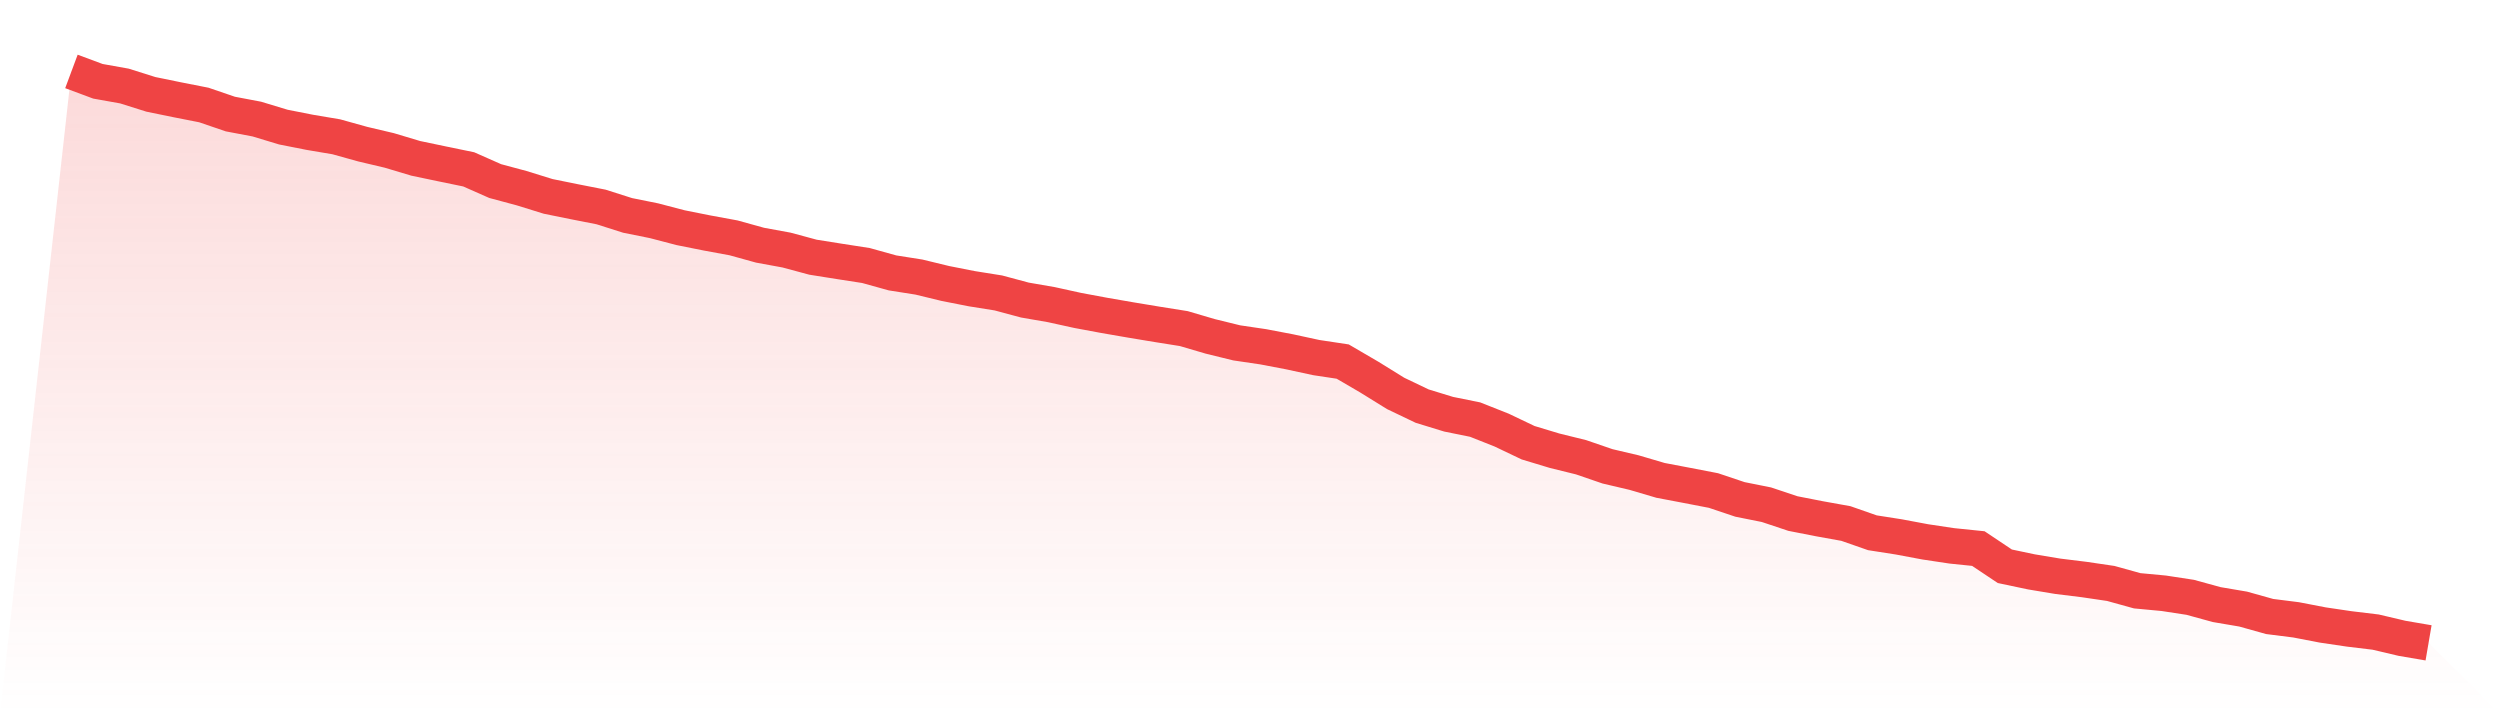
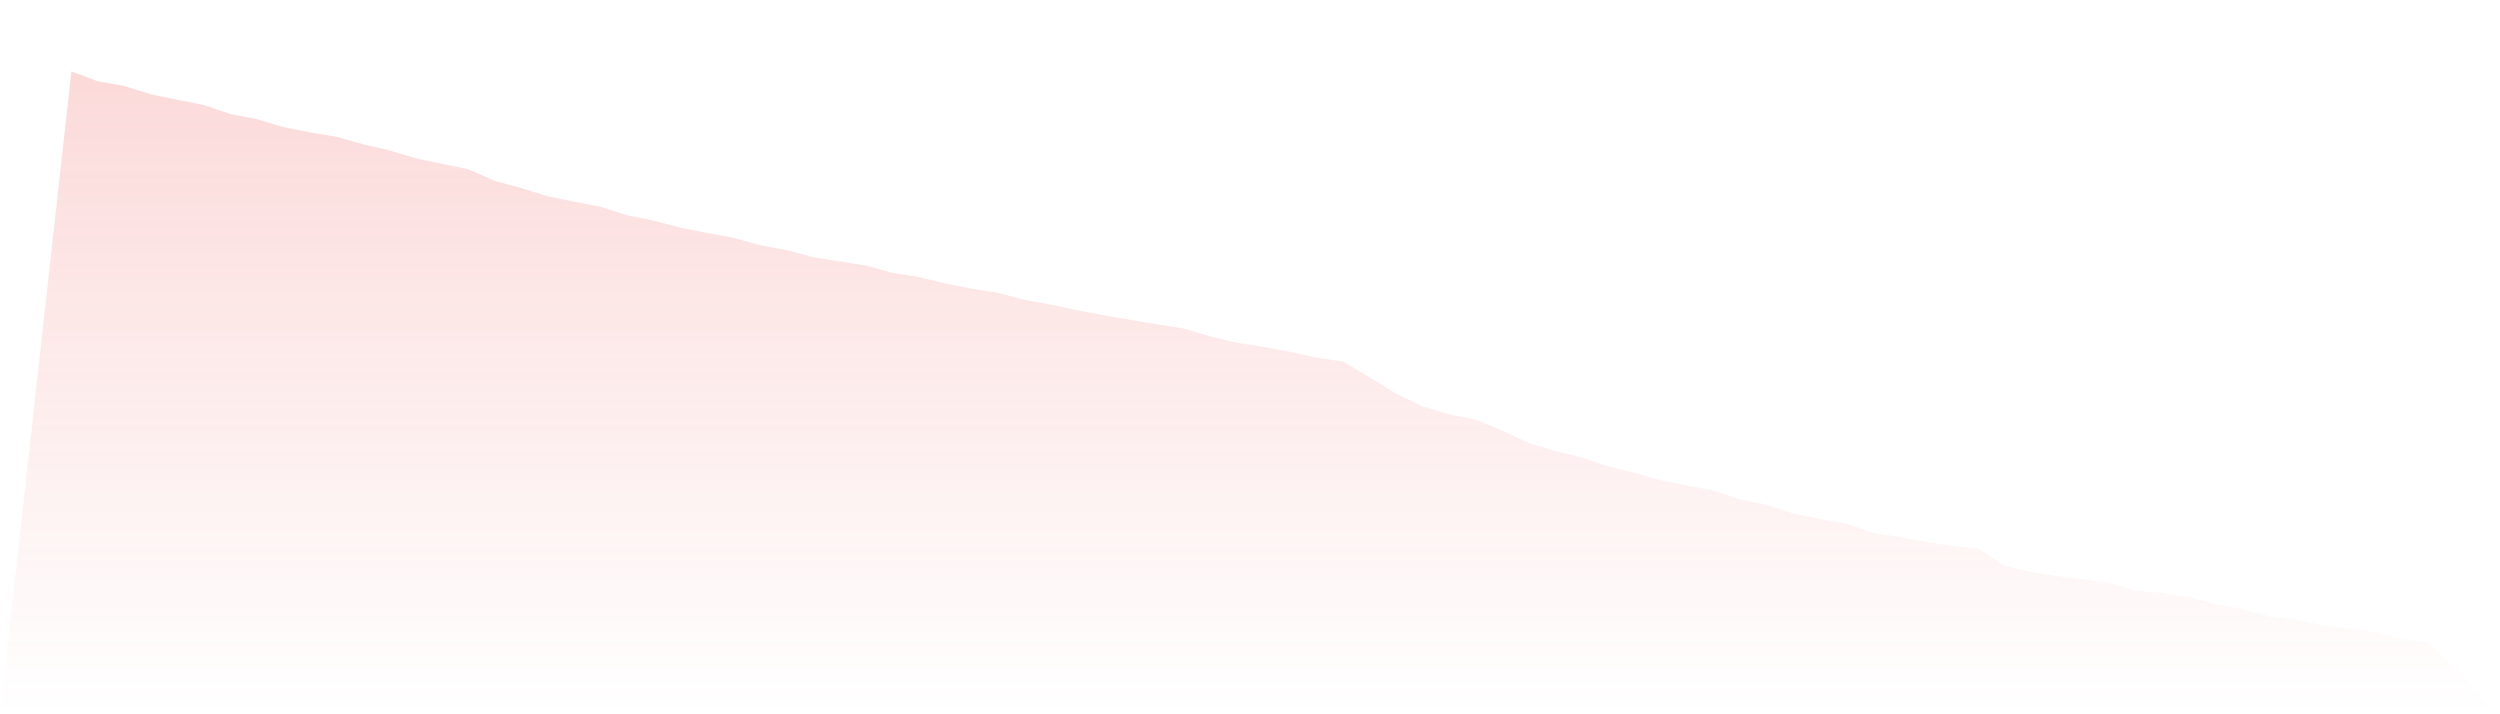
<svg xmlns="http://www.w3.org/2000/svg" viewBox="0 0 140 40">
  <defs>
    <linearGradient id="gradient" x1="0" x2="0" y1="0" y2="1">
      <stop offset="0%" stop-color="#ef4444" stop-opacity="0.2" />
      <stop offset="100%" stop-color="#ef4444" stop-opacity="0" />
    </linearGradient>
  </defs>
  <path d="M4,4 L4,4 L5.483,4.552 L6.966,4.817 L8.449,5.284 L9.933,5.588 L11.416,5.88 L12.899,6.387 L14.382,6.668 L15.865,7.117 L17.348,7.41 L18.831,7.66 L20.315,8.073 L21.798,8.423 L23.281,8.867 L24.764,9.178 L26.247,9.484 L27.73,10.14 L29.213,10.538 L30.697,10.998 L32.18,11.299 L33.663,11.591 L35.146,12.063 L36.629,12.362 L38.112,12.75 L39.596,13.047 L41.079,13.32 L42.562,13.731 L44.045,14.003 L45.528,14.403 L47.011,14.639 L48.494,14.869 L49.978,15.282 L51.461,15.516 L52.944,15.876 L54.427,16.168 L55.91,16.405 L57.393,16.803 L58.876,17.06 L60.36,17.386 L61.843,17.662 L63.326,17.919 L64.809,18.165 L66.292,18.401 L67.775,18.837 L69.258,19.201 L70.742,19.42 L72.225,19.703 L73.708,20.024 L75.191,20.248 L76.674,21.114 L78.157,22.032 L79.64,22.742 L81.124,23.197 L82.607,23.497 L84.09,24.084 L85.573,24.792 L87.056,25.24 L88.539,25.606 L90.022,26.115 L91.506,26.464 L92.989,26.901 L94.472,27.183 L95.955,27.469 L97.438,27.967 L98.921,28.264 L100.404,28.759 L101.888,29.05 L103.371,29.317 L104.854,29.835 L106.337,30.067 L107.82,30.345 L109.303,30.568 L110.787,30.72 L112.27,31.711 L113.753,32.024 L115.236,32.271 L116.719,32.454 L118.202,32.673 L119.685,33.084 L121.169,33.223 L122.652,33.45 L124.135,33.857 L125.618,34.109 L127.101,34.524 L128.584,34.712 L130.067,34.998 L131.551,35.218 L133.034,35.397 L134.517,35.746 L136,36 L140,40 L0,40 z" fill="url(#gradient)" />
-   <path d="M4,4 L4,4 L5.483,4.552 L6.966,4.817 L8.449,5.284 L9.933,5.588 L11.416,5.88 L12.899,6.387 L14.382,6.668 L15.865,7.117 L17.348,7.41 L18.831,7.66 L20.315,8.073 L21.798,8.423 L23.281,8.867 L24.764,9.178 L26.247,9.484 L27.73,10.14 L29.213,10.538 L30.697,10.998 L32.18,11.299 L33.663,11.591 L35.146,12.063 L36.629,12.362 L38.112,12.75 L39.596,13.047 L41.079,13.32 L42.562,13.731 L44.045,14.003 L45.528,14.403 L47.011,14.639 L48.494,14.869 L49.978,15.282 L51.461,15.516 L52.944,15.876 L54.427,16.168 L55.91,16.405 L57.393,16.803 L58.876,17.06 L60.36,17.386 L61.843,17.662 L63.326,17.919 L64.809,18.165 L66.292,18.401 L67.775,18.837 L69.258,19.201 L70.742,19.42 L72.225,19.703 L73.708,20.024 L75.191,20.248 L76.674,21.114 L78.157,22.032 L79.64,22.742 L81.124,23.197 L82.607,23.497 L84.09,24.084 L85.573,24.792 L87.056,25.24 L88.539,25.606 L90.022,26.115 L91.506,26.464 L92.989,26.901 L94.472,27.183 L95.955,27.469 L97.438,27.967 L98.921,28.264 L100.404,28.759 L101.888,29.05 L103.371,29.317 L104.854,29.835 L106.337,30.067 L107.82,30.345 L109.303,30.568 L110.787,30.72 L112.27,31.711 L113.753,32.024 L115.236,32.271 L116.719,32.454 L118.202,32.673 L119.685,33.084 L121.169,33.223 L122.652,33.45 L124.135,33.857 L125.618,34.109 L127.101,34.524 L128.584,34.712 L130.067,34.998 L131.551,35.218 L133.034,35.397 L134.517,35.746 L136,36" fill="none" stroke="#ef4444" stroke-width="2" />
</svg>